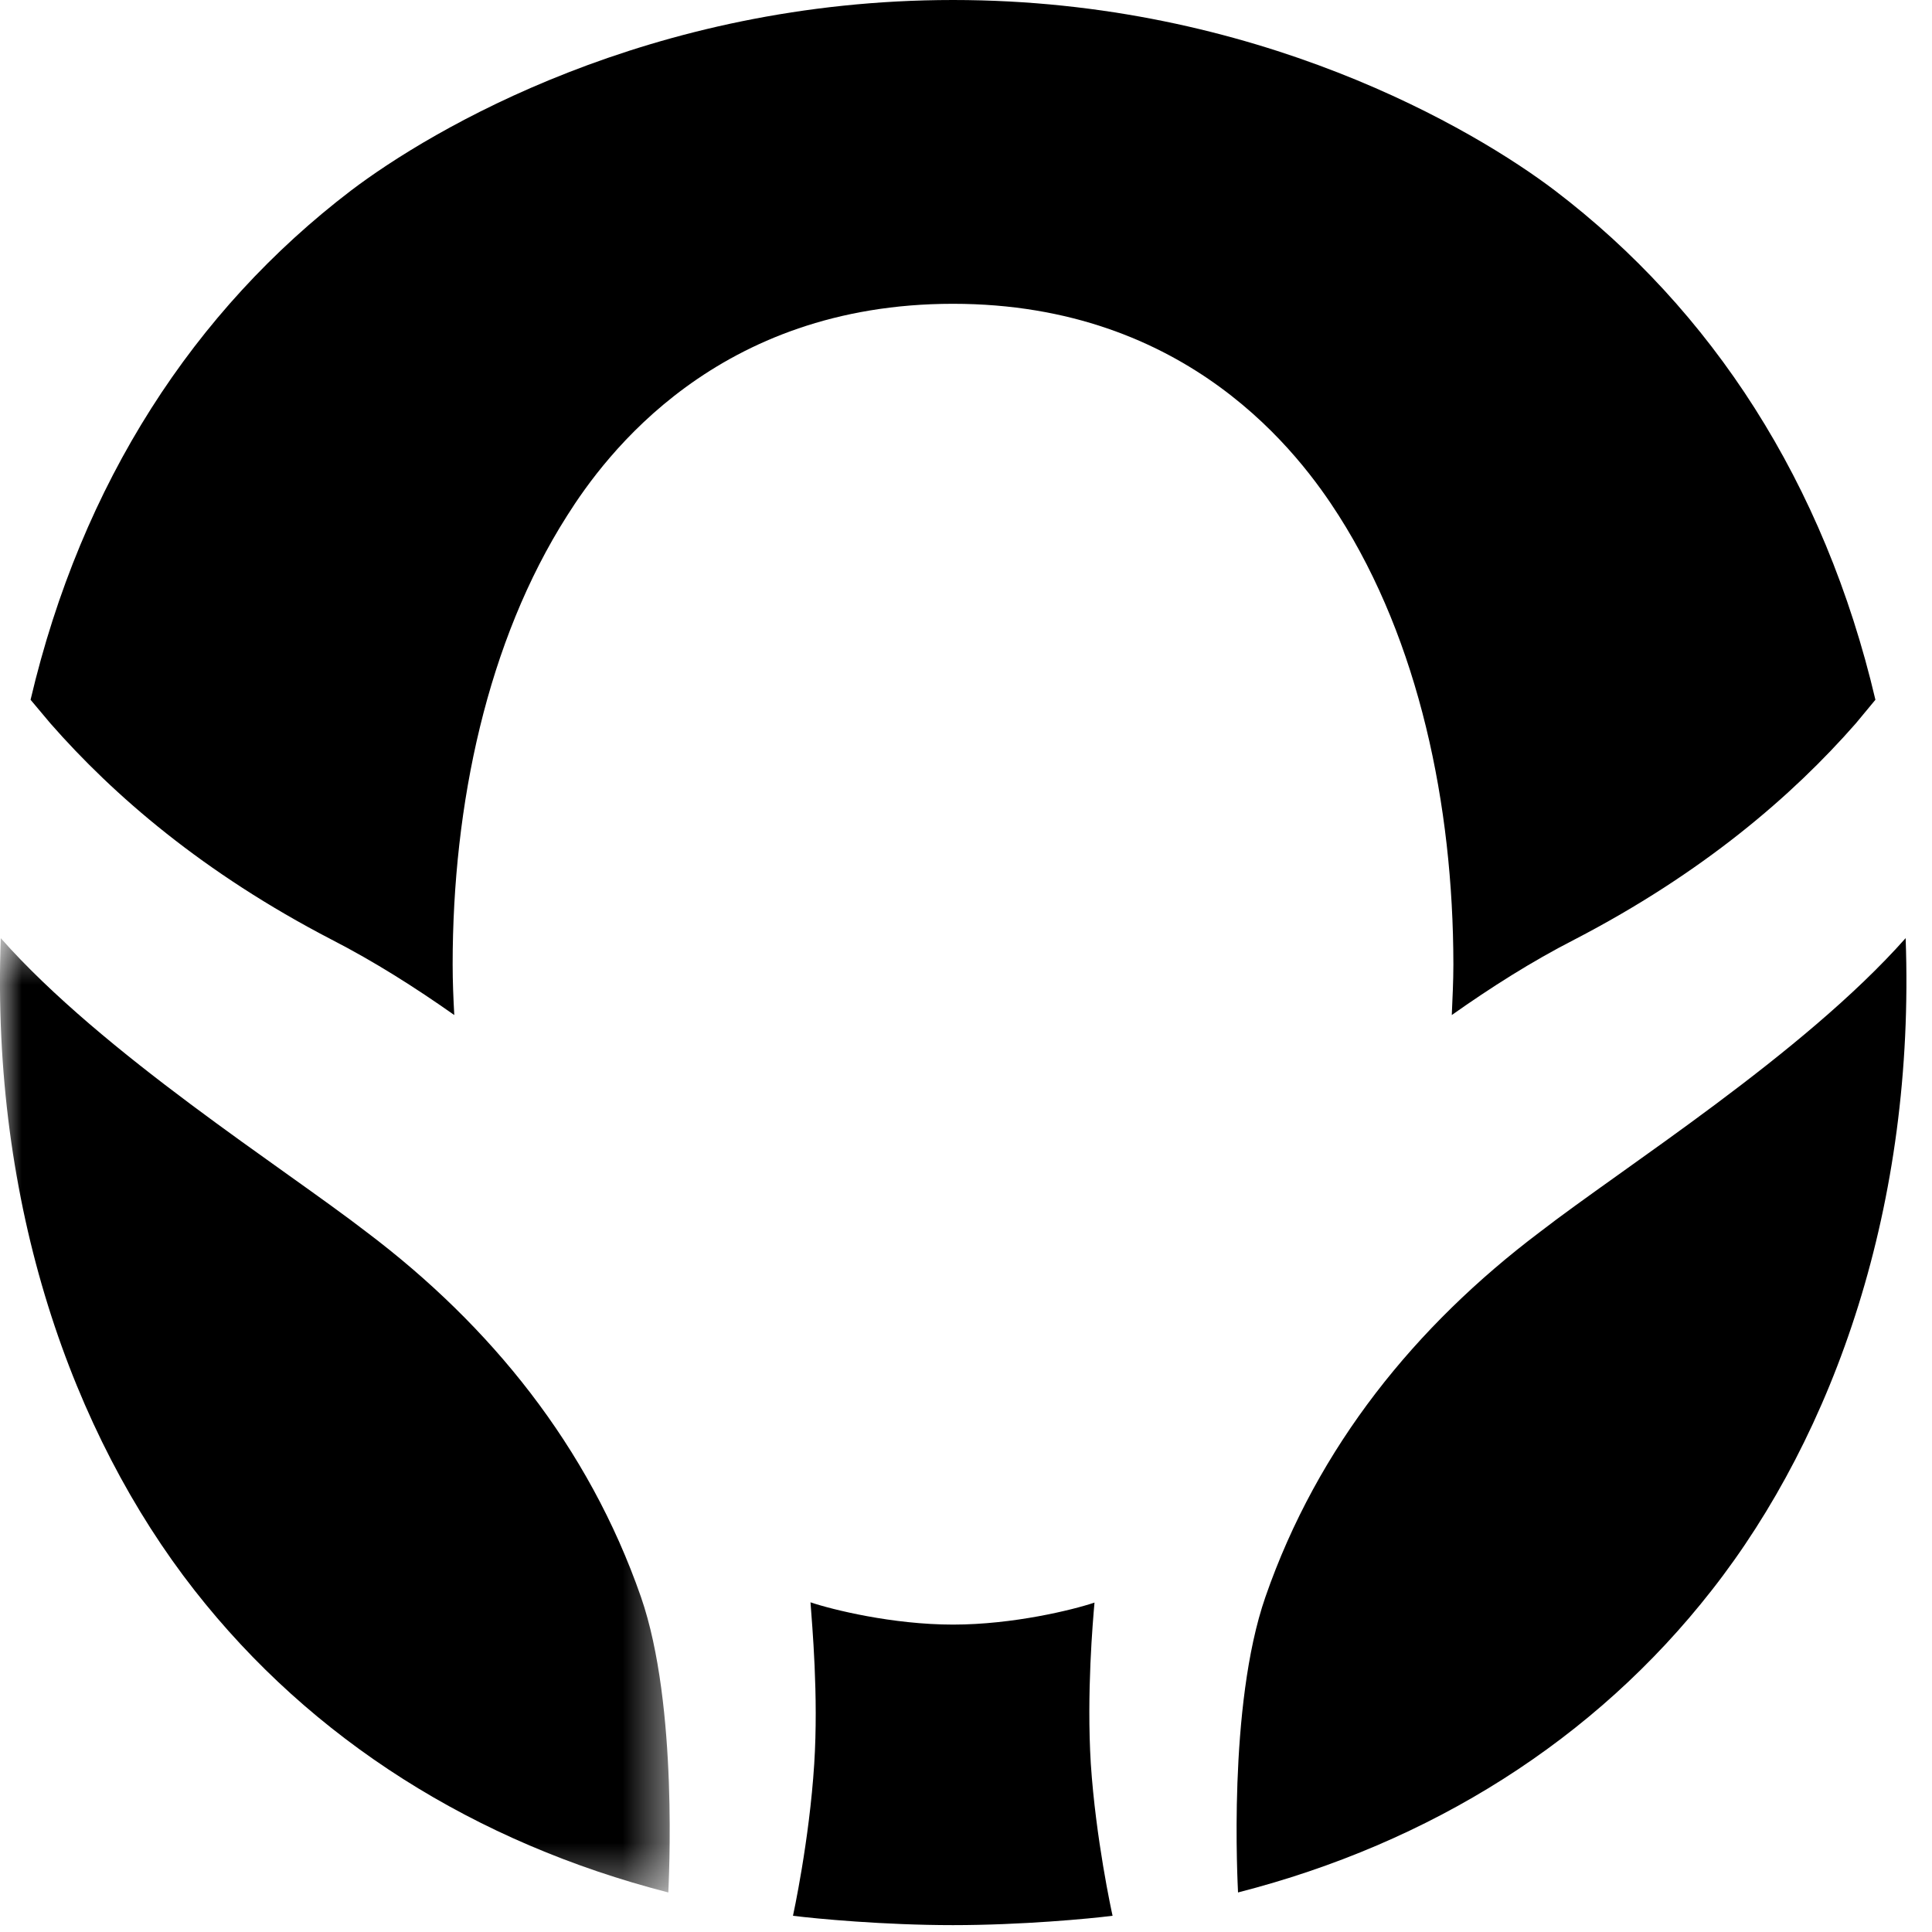
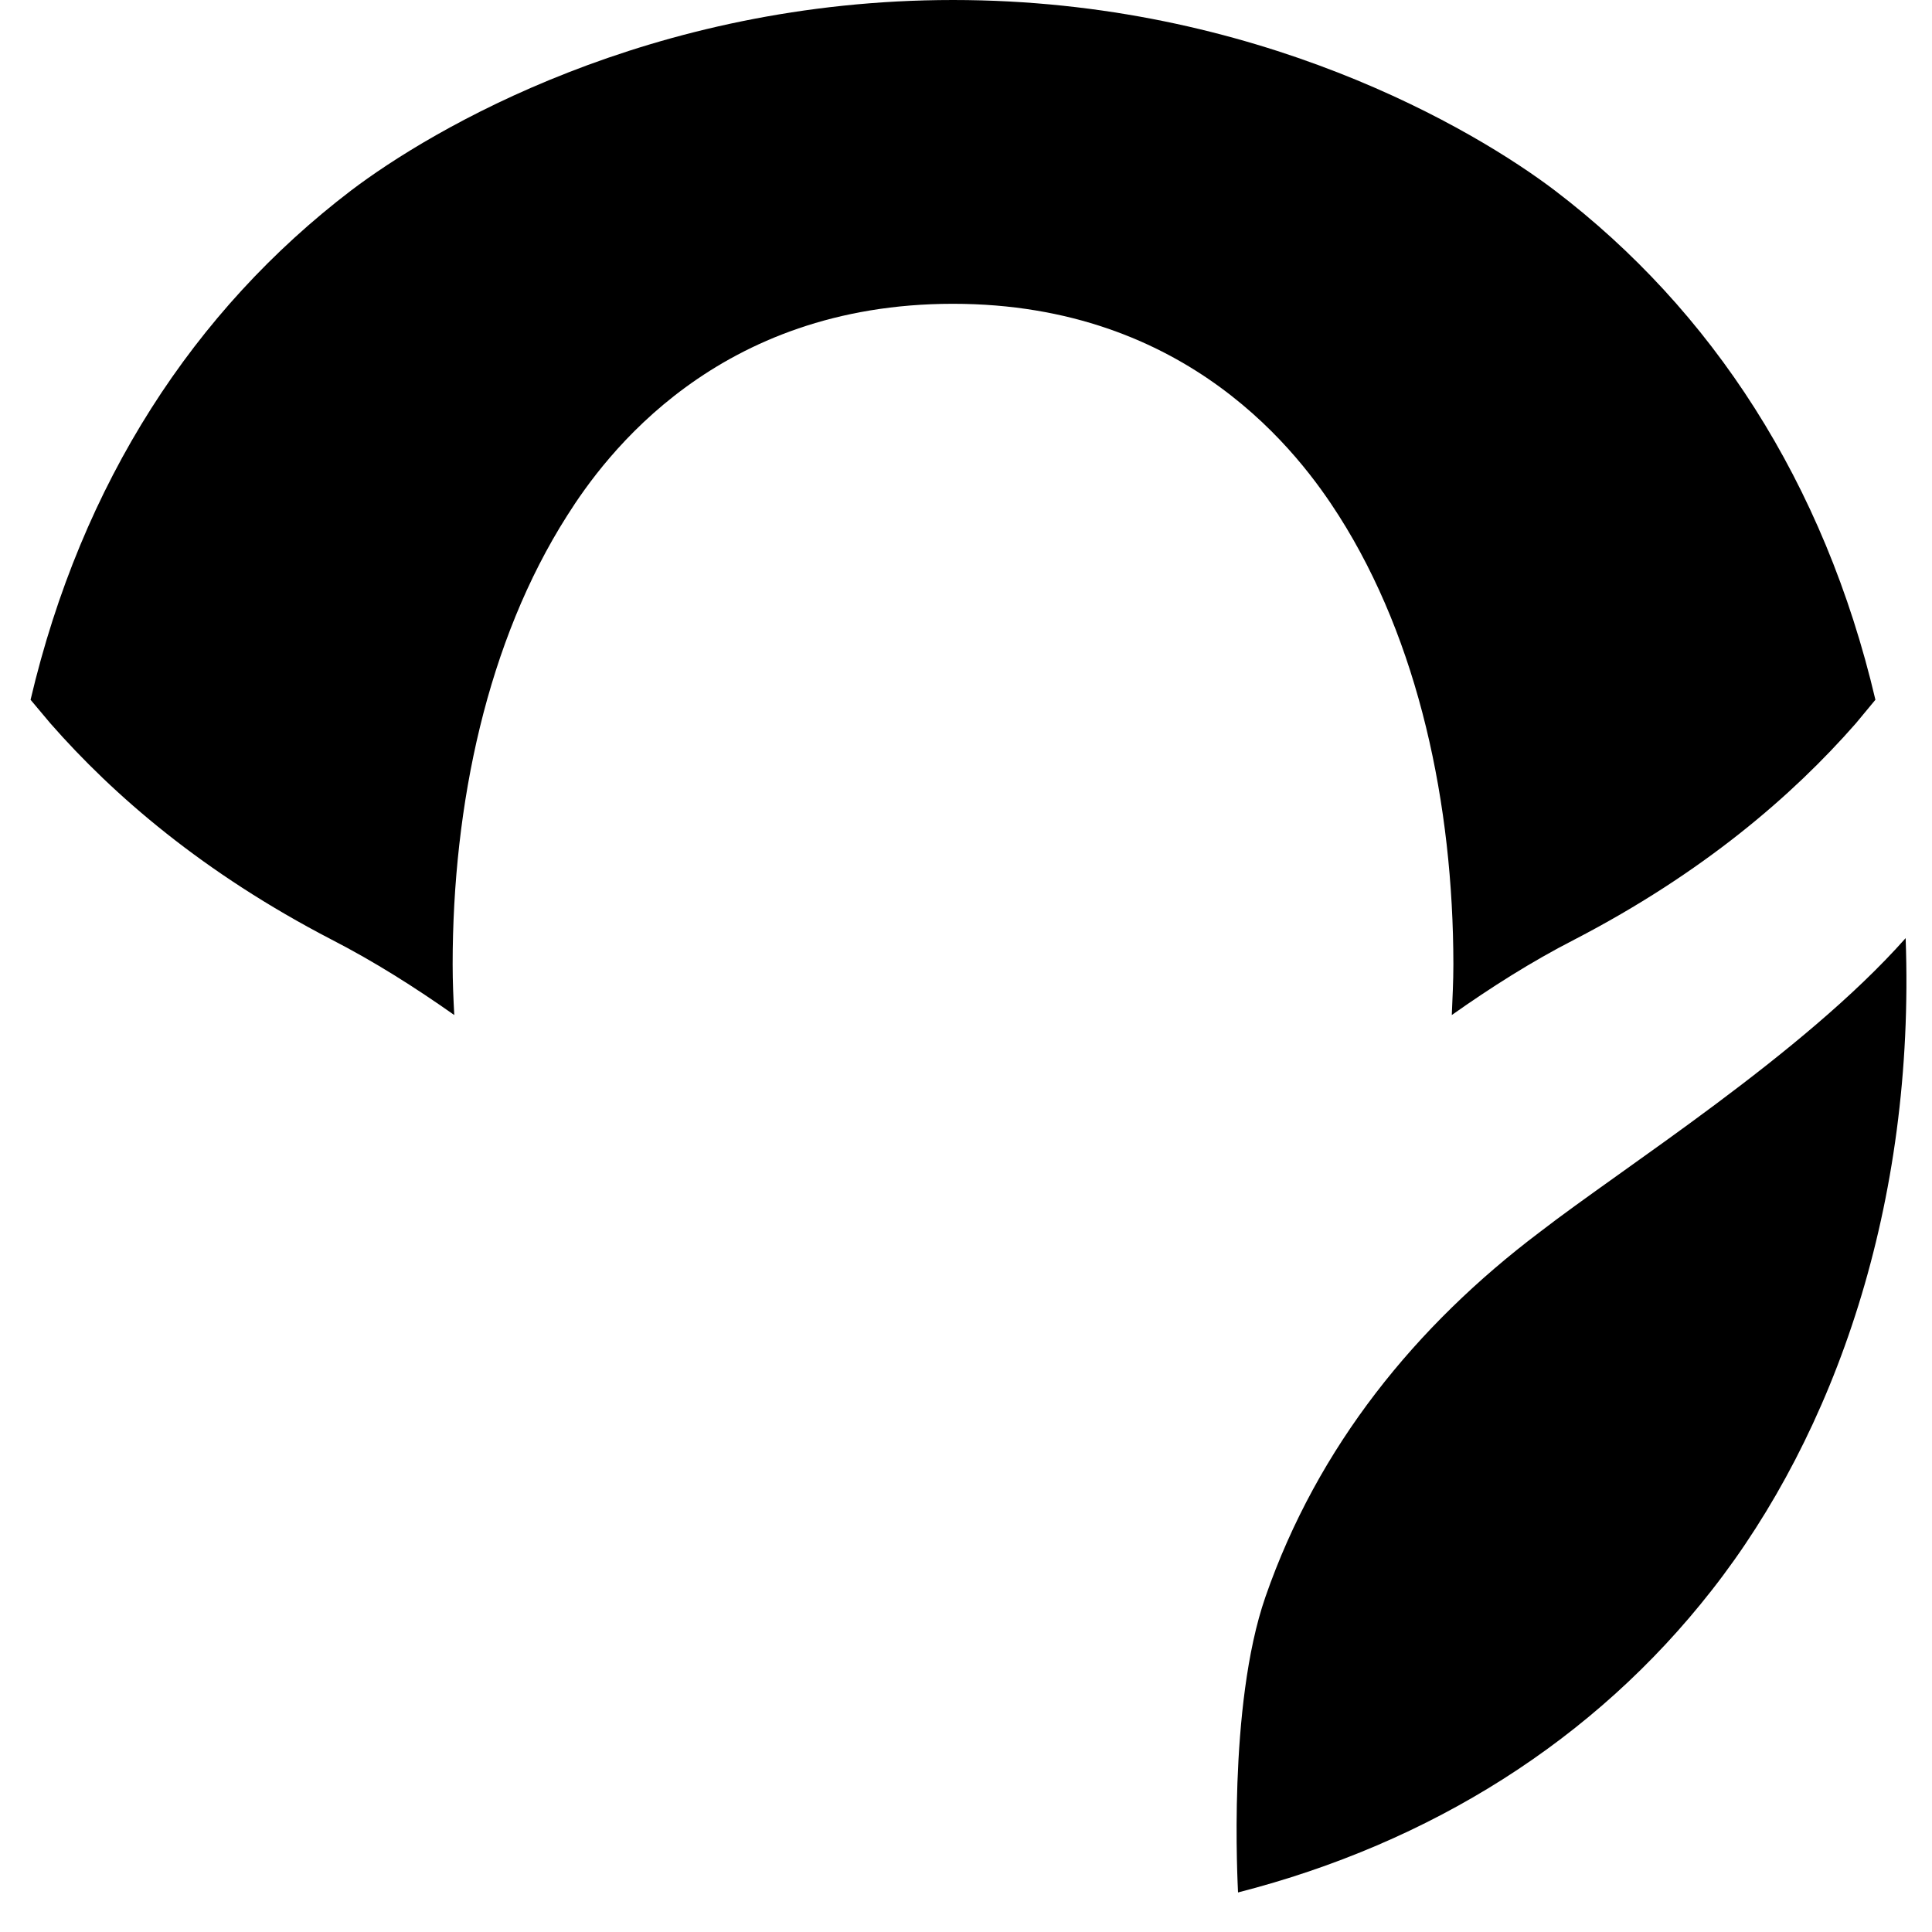
<svg xmlns="http://www.w3.org/2000/svg" xmlns:xlink="http://www.w3.org/1999/xlink" width="45px" height="45px" viewBox="0 0 45 45" version="1.1">
  <title>Group-2</title>
  <desc>Created with Sketch.</desc>
  <defs>
    <polygon id="path-1" points="0 0.423 15.599 0.423 15.599 22.65 0 22.65" />
  </defs>
  <g id="Page-1" stroke="none" stroke-width="1" fill="none" fill-rule="evenodd">
    <g id="Group-2">
      <path d="M7.727,21.887 C8.715,22.395 9.664,22.996 10.581,23.642 C10.56,23.259 10.543,22.866 10.543,22.463 C10.544,18.737 11.348,14.934 13.21,12.01 C14.093,10.61 16.697,7.076 22.196,7.076 C27.693,7.076 30.292,10.61 31.183,12.01 C33.045,14.934 33.849,18.737 33.852,22.463 C33.852,22.861 33.831,23.254 33.815,23.642 C34.73,22.996 35.675,22.395 36.667,21.887 C39.663,20.334 41.752,18.531 43.225,16.85 L43.682,16.299 C42.493,11.236 39.874,7.225 36.217,4.438 C34.358,3.027 29.273,1.95399252e-14 22.198,1.95399252e-14 C15.119,1.95399252e-14 10.035,3.027 8.176,4.438 C4.524,7.225 1.903,11.236 0.712,16.299 L1.173,16.848 C2.644,18.527 4.733,20.334 7.727,21.887" id="Fill-12" fill="#000000" fill-rule="nonzero" />
      <g id="Group-16" transform="translate(0, 21.429)">
        <g id="Fill-14-Clipped">
          <g>
            <mask id="mask-2" fill="white">
              <use xlink:href="#path-1" />
            </mask>
            <g id="path-1" />
-             <path d="M8.551,7.278 C6.577,5.752 2.409,3.124 0.018,0.423 C-0.21,6.63 1.675,11.967 4.531,15.613 C7.263,19.101 11.081,21.499 15.567,22.65 C15.569,22.473 15.811,18.31 14.929,15.767 C13.706,12.257 11.422,9.447 8.551,7.278" id="Fill-14" fill="#000000" fill-rule="nonzero" mask="url(#mask-2)" />
          </g>
        </g>
      </g>
-       <path d="M25.493,37.327 C24.998,37.495 23.598,37.84 22.199,37.84 C20.787,37.84 19.378,37.49 18.878,37.321 C18.915,37.849 19.067,39.488 18.965,41.084 C18.851,42.885 18.47,44.622 18.47,44.622 C19,44.69 20.597,44.84 22.196,44.84 C23.789,44.84 25.385,44.69 25.914,44.622 C25.891,44.522 25.522,42.826 25.407,41.081 C25.307,39.44 25.455,37.759 25.493,37.327" id="Fill-17" fill="#000000" fill-rule="nonzero" />
      <path d="M35.852,28.707 C32.982,30.875 30.692,33.686 29.474,37.196 C28.591,39.739 28.831,43.902 28.836,44.079 C33.324,42.928 37.14,40.53 39.868,37.042 C42.729,33.396 44.612,28.059 44.386,21.851 C41.991,24.553 37.823,27.181 35.852,28.707" id="Fill-19" fill="#000000" fill-rule="nonzero" />
    </g>
  </g>
</svg>